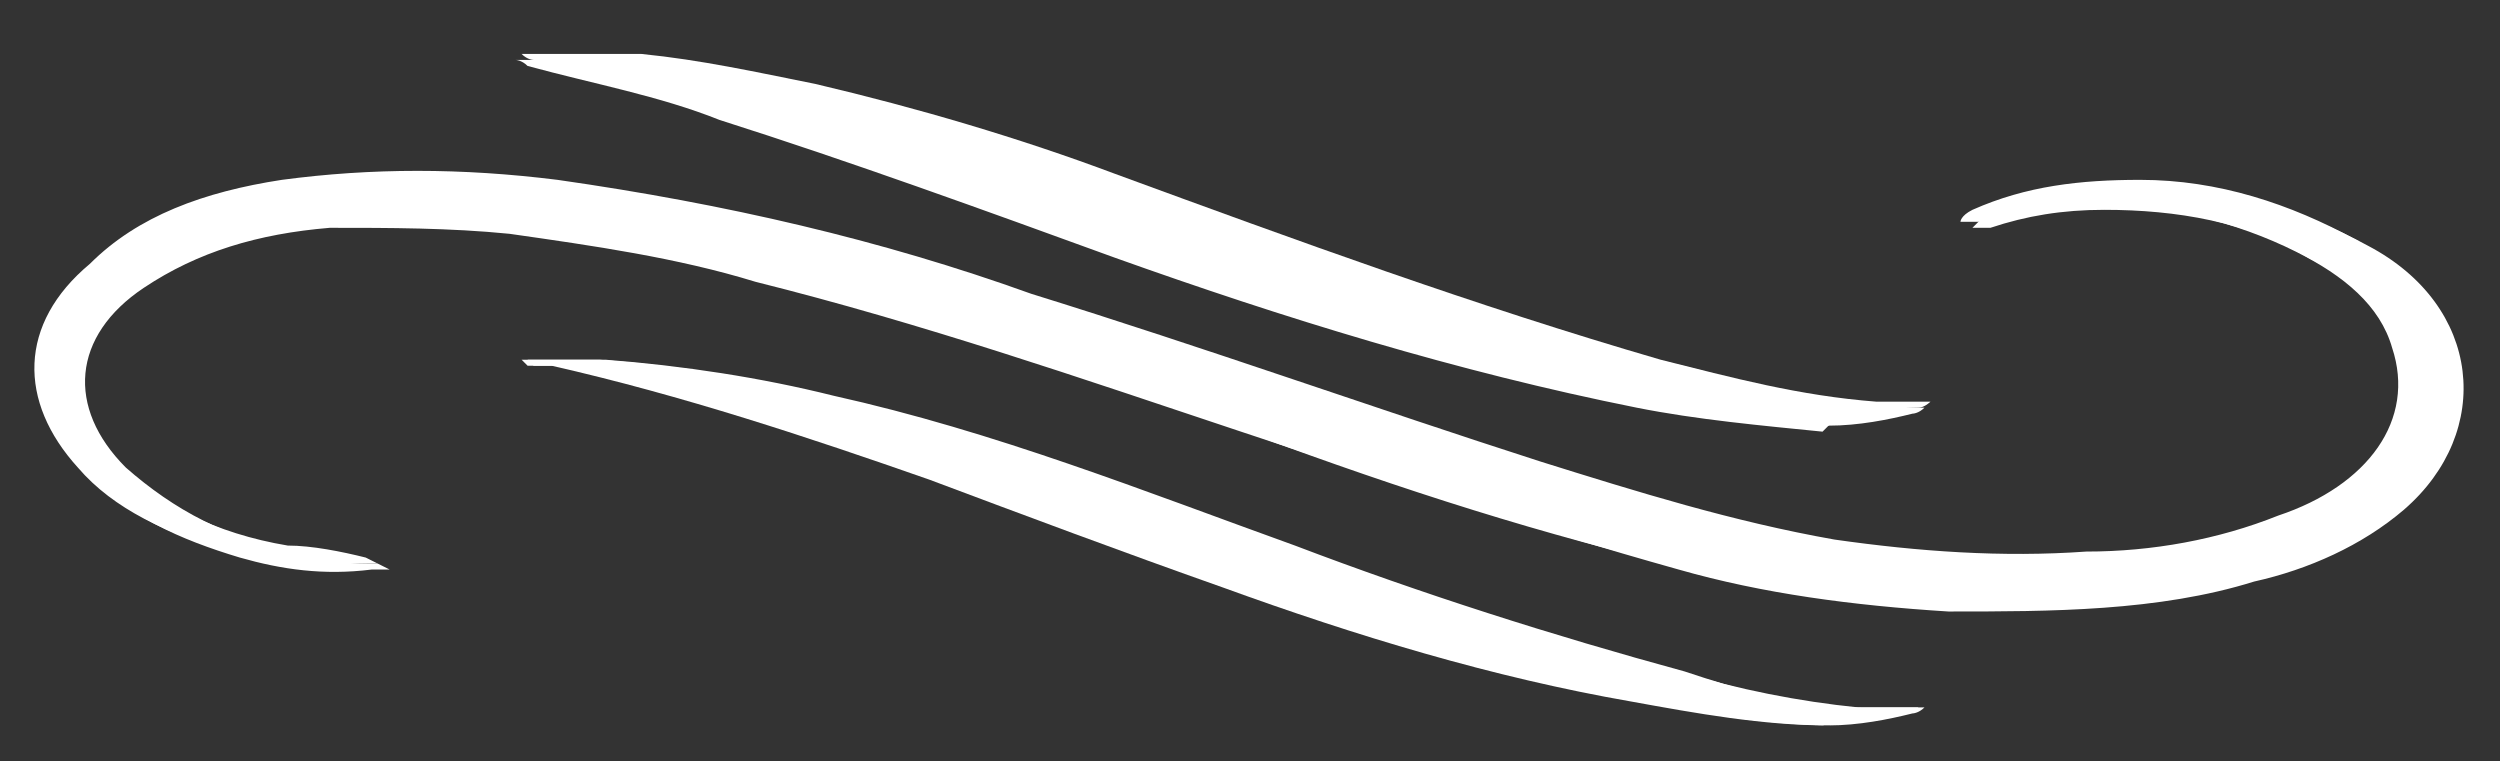
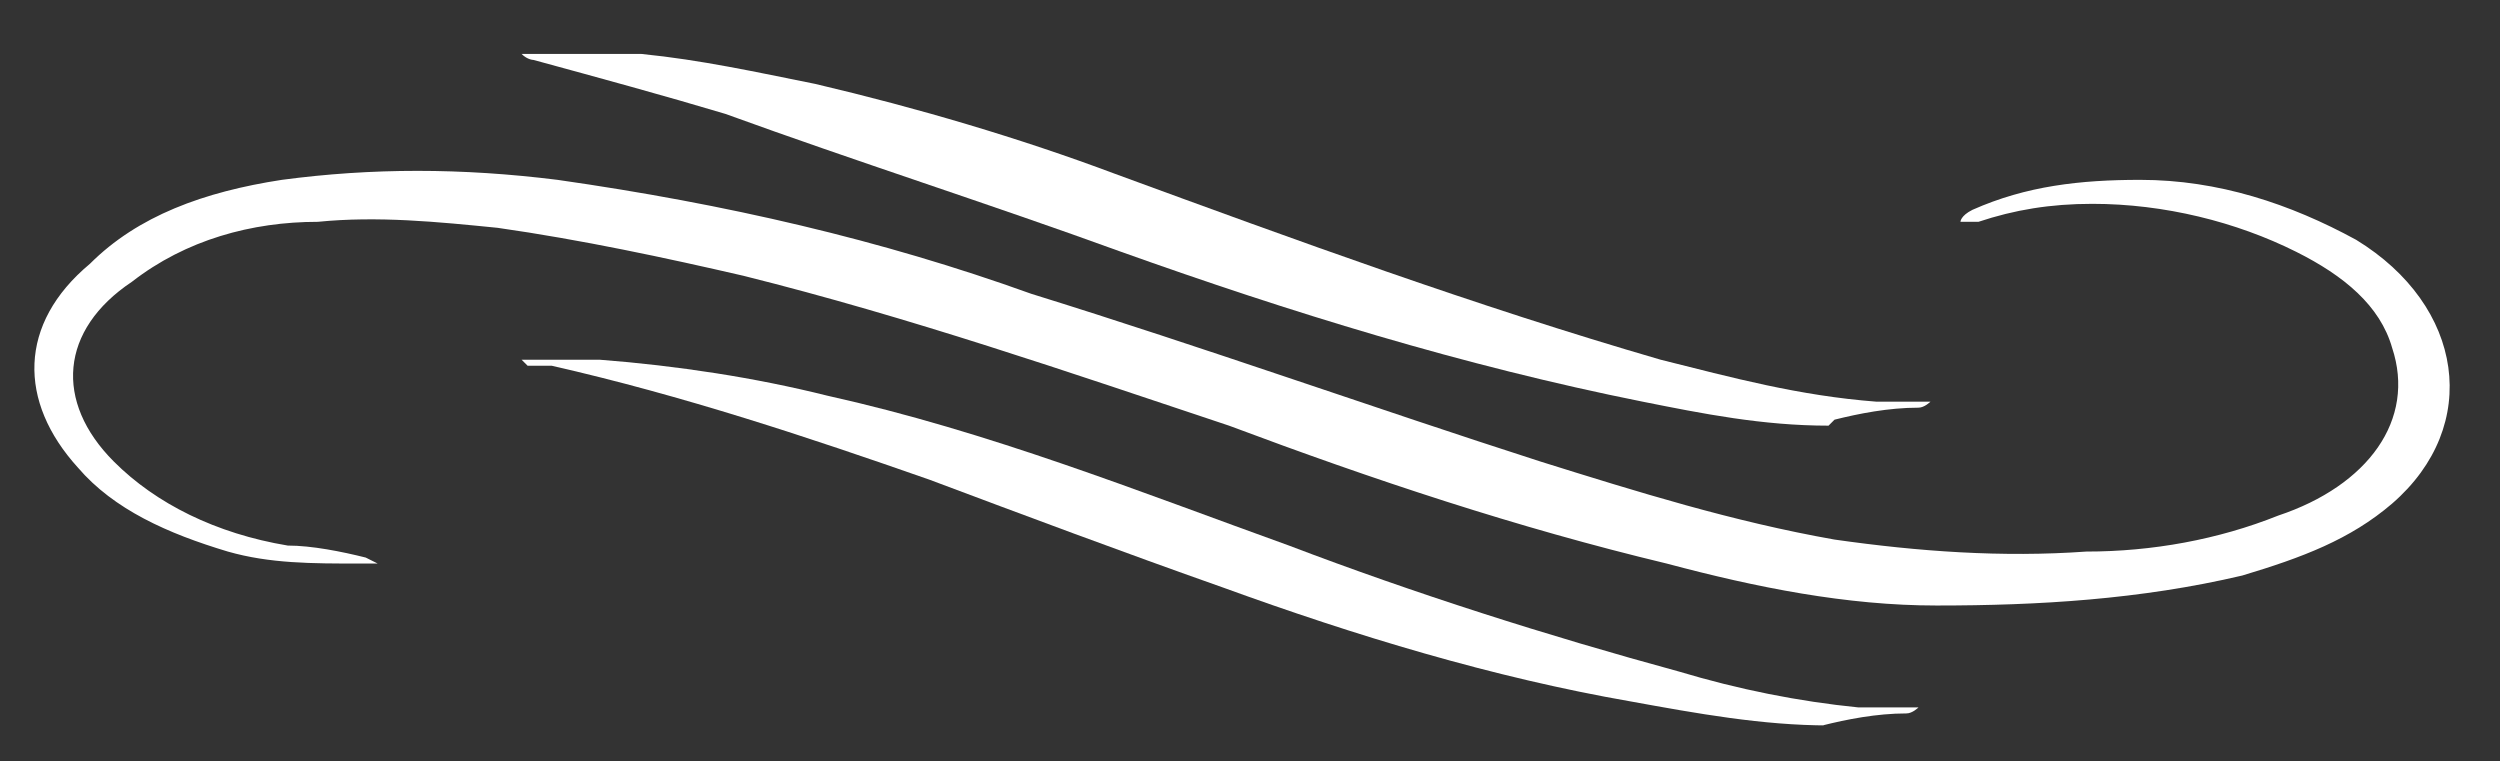
<svg xmlns="http://www.w3.org/2000/svg" id="Livello_1" data-name="Livello 1" version="1.1" viewBox="0 0 41.7 12.7">
  <rect x="0" y="0" width="41.7" height="12.7" fill="#333333" stroke="none" />
  <defs>
    <style>
      .cls-1 {
        fill: #fff;
        stroke-width: 0px;
      }
    </style>
  </defs>
-   <path class="cls-1" d="M6.3,9.4s0,0,0,0c-.4,0-.9,0-1.3-.2-1.2-.2-2.1-.7-2.9-1.4-1-1-.9-2.2.3-3,.9-.6,1.9-.9,3.1-1,1,0,2,0,3,.1,1.4.2,2.8.4,4.1.8,2.8.7,5.4,1.6,8.1,2.5,2.4.8,4.8,1.6,7.3,2.3,1.4.4,2.9.6,4.5.7,1.7,0,3.5,0,5.1-.5.9-.2,1.8-.6,2.5-1.2,1.5-1.3,1.3-3.4-.6-4.4-1.1-.6-2.2-.9-3.6-1-1,0-2,0-2.8.5,0,0-.1.1-.2.2,0,0,.2,0,.3,0,.6-.2,1.2-.3,1.9-.3,1.2,0,2.4.2,3.4.8.8.4,1.3.9,1.6,1.6.4,1.2-.4,2.3-1.9,2.8-1,.4-2.1.5-3.2.6-1.4.1-2.8,0-4.2-.2-1.7-.3-3.3-.7-4.9-1.3-2.9-.9-5.7-1.9-8.5-2.8-2.5-.8-5.2-1.5-7.9-1.9-1.5-.2-3-.3-4.6,0-1.3.2-2.4.6-3.2,1.4-1.1,1-1.2,2.3-.2,3.4.6.7,1.5,1.1,2.5,1.4.7.2,1.4.3,2.2.2,0,0,.2,0,.3,0ZM30.5,7.1c.5,0,1-.1,1.4-.2,0,0,.1,0,.2-.1,0,0-.2,0-.2,0-.2,0-.5,0-.7,0-1.2,0-2.4-.4-3.6-.7-3.1-.9-6.1-2-9.1-3.1-1.6-.6-3.2-1.1-5-1.5-1-.2-1.9-.4-2.9-.5-.6,0-1.2,0-1.8,0,0,0-.1,0-.2,0,0,0,.1,0,.2.1,1.1.3,2.2.5,3.2.9,2.2.7,4.4,1.5,6.6,2.3,2.8,1,5.7,1.9,8.7,2.5,1,.2,2.1.3,3.1.4ZM30.5,12.1c.5,0,1-.1,1.4-.2,0,0,.1,0,.2-.1,0,0-.2,0-.2,0-.3,0-.5,0-.8,0-1.1,0-2.1-.3-3-.6-2.2-.6-4.4-1.3-6.5-2.1-2.5-.9-5-1.9-7.7-2.5-1.2-.3-2.5-.5-3.8-.6-.4,0-.8,0-1.2,0,0,0,0,0-.1,0,0,0,0,0,.1.1.1,0,.3,0,.4,0,2.2.5,4.2,1.2,6.3,1.9,1.7.6,3.3,1.2,4.9,1.8,2.2.8,4.4,1.4,6.8,1.9,1.1.2,2.2.4,3.3.4Z" />
  <path class="cls-1" d="M6.3,9.4c0,0-.2,0-.3,0-.8,0-1.5,0-2.2-.2-1-.3-1.9-.7-2.5-1.4-1-1.1-1-2.4.2-3.4.8-.8,1.9-1.2,3.2-1.4,1.5-.2,3-.2,4.6,0,2.8.4,5.4,1,7.9,1.9,2.9.9,5.7,1.9,8.5,2.8,1.6.5,3.2,1,4.9,1.3,1.4.2,2.8.3,4.2.2,1.1,0,2.2-.2,3.2-.6,1.5-.5,2.3-1.6,1.9-2.8-.2-.7-.8-1.2-1.6-1.6-1-.5-2.2-.8-3.4-.8-.7,0-1.3.1-1.9.3,0,0-.2,0-.3,0,0,0,0-.1.2-.2.9-.4,1.8-.5,2.8-.5,1.3,0,2.5.4,3.6,1,1.8,1.1,2.1,3.1.6,4.4-.7.6-1.5.9-2.5,1.2-1.7.4-3.4.5-5.1.5-1.5,0-3-.3-4.5-.7-2.5-.6-4.9-1.4-7.3-2.3-2.7-.9-5.3-1.8-8.1-2.5-1.3-.3-2.7-.6-4.1-.8-1-.1-2-.2-3-.1-1.1,0-2.2.3-3.1,1-1.2.8-1.3,2-.3,3,.7.7,1.7,1.2,2.9,1.4.4,0,.9.1,1.3.2,0,0,0,0,0,0Z" />
  <path class="cls-1" d="M30.5,7.1c-1.1,0-2.1-.2-3.1-.4-3-.6-5.9-1.5-8.7-2.5-2.2-.8-4.4-1.5-6.6-2.3-1-.3-2.1-.6-3.2-.9,0,0-.1,0-.2-.1,0,0,.1,0,.2,0,.6,0,1.2,0,1.8,0,1,.1,1.9.3,2.9.5,1.7.4,3.4.9,5,1.5,3,1.1,6,2.2,9.1,3.1,1.2.3,2.3.6,3.6.7.2,0,.5,0,.7,0,0,0,.2,0,.2,0,0,0-.1.1-.2.1-.5,0-1,.1-1.4.2Z" />
  <path class="cls-1" d="M30.5,12.1c-1.1,0-2.2-.2-3.3-.4-2.3-.4-4.6-1.1-6.8-1.9-1.7-.6-3.3-1.2-4.9-1.8-2-.7-4.1-1.4-6.3-1.9-.1,0-.3,0-.4,0,0,0,0,0-.1-.1,0,0,0,0,.1,0,.4,0,.8,0,1.2,0,1.3.1,2.6.3,3.8.6,2.7.6,5.2,1.6,7.7,2.5,2.1.8,4.3,1.5,6.5,2.1,1,.3,2,.5,3,.6.3,0,.5,0,.8,0,0,0,.2,0,.2,0,0,0-.1.1-.2.1-.5,0-1,.1-1.4.2Z" />
</svg>